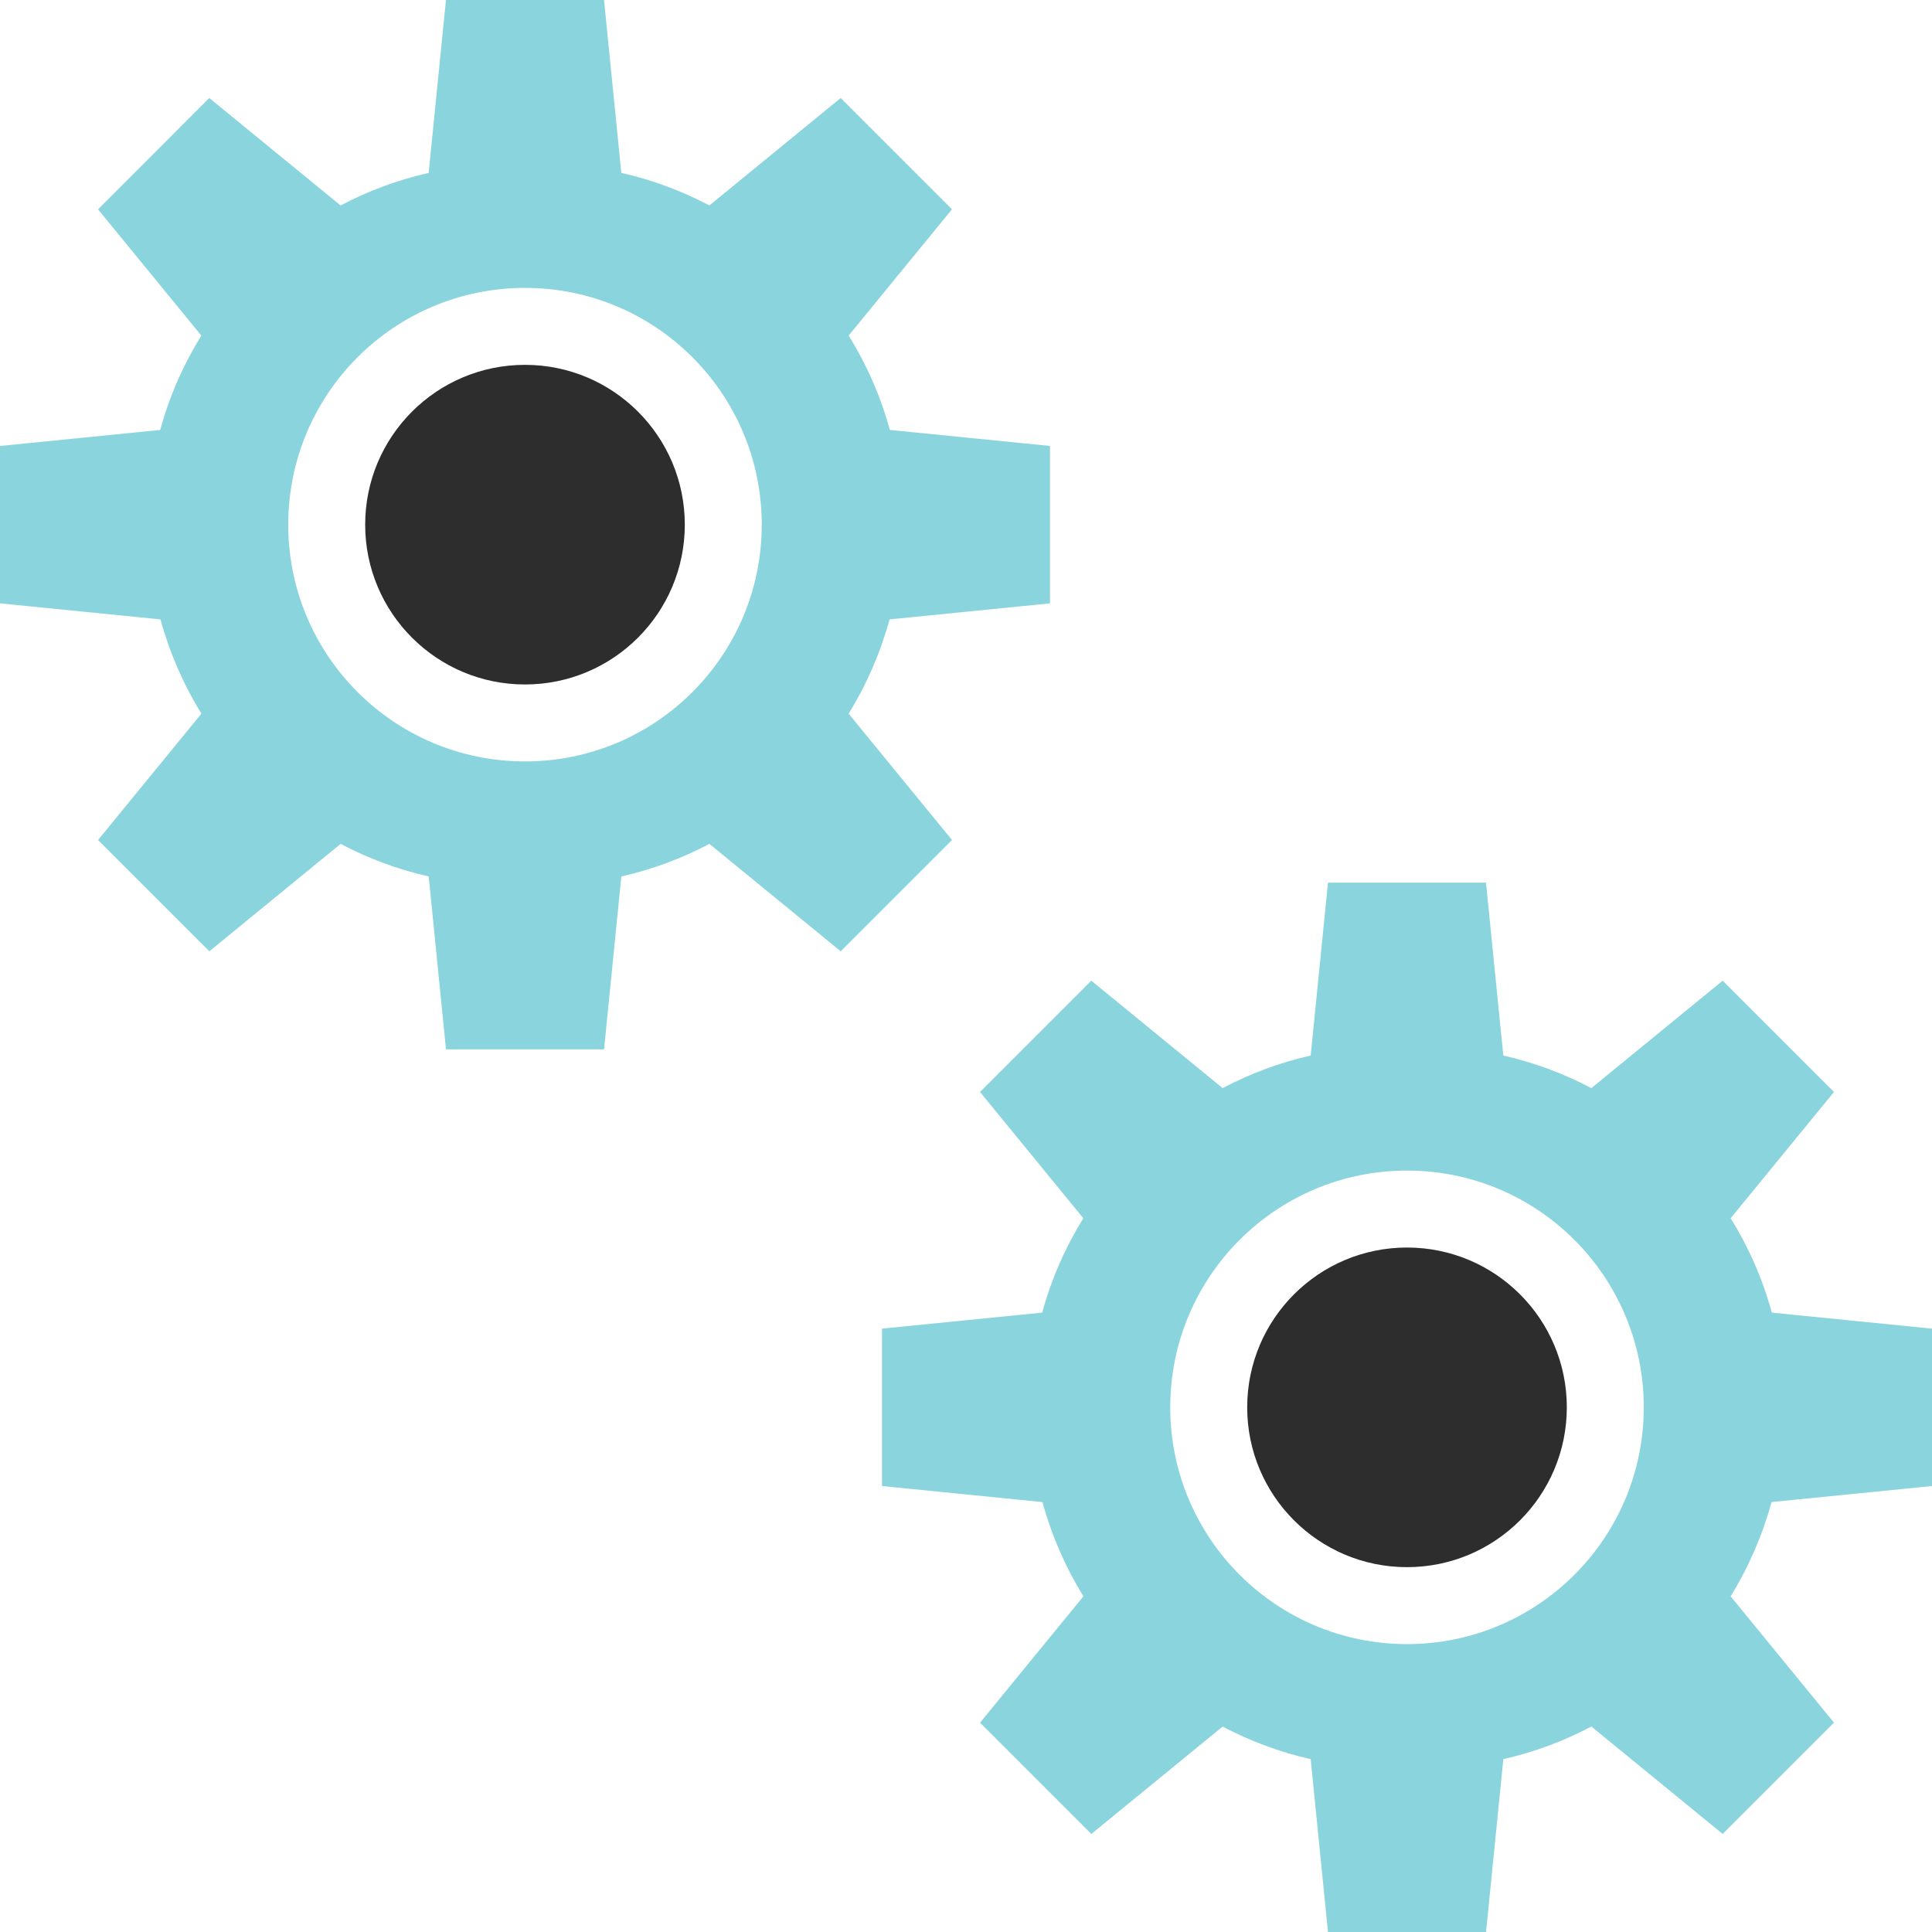
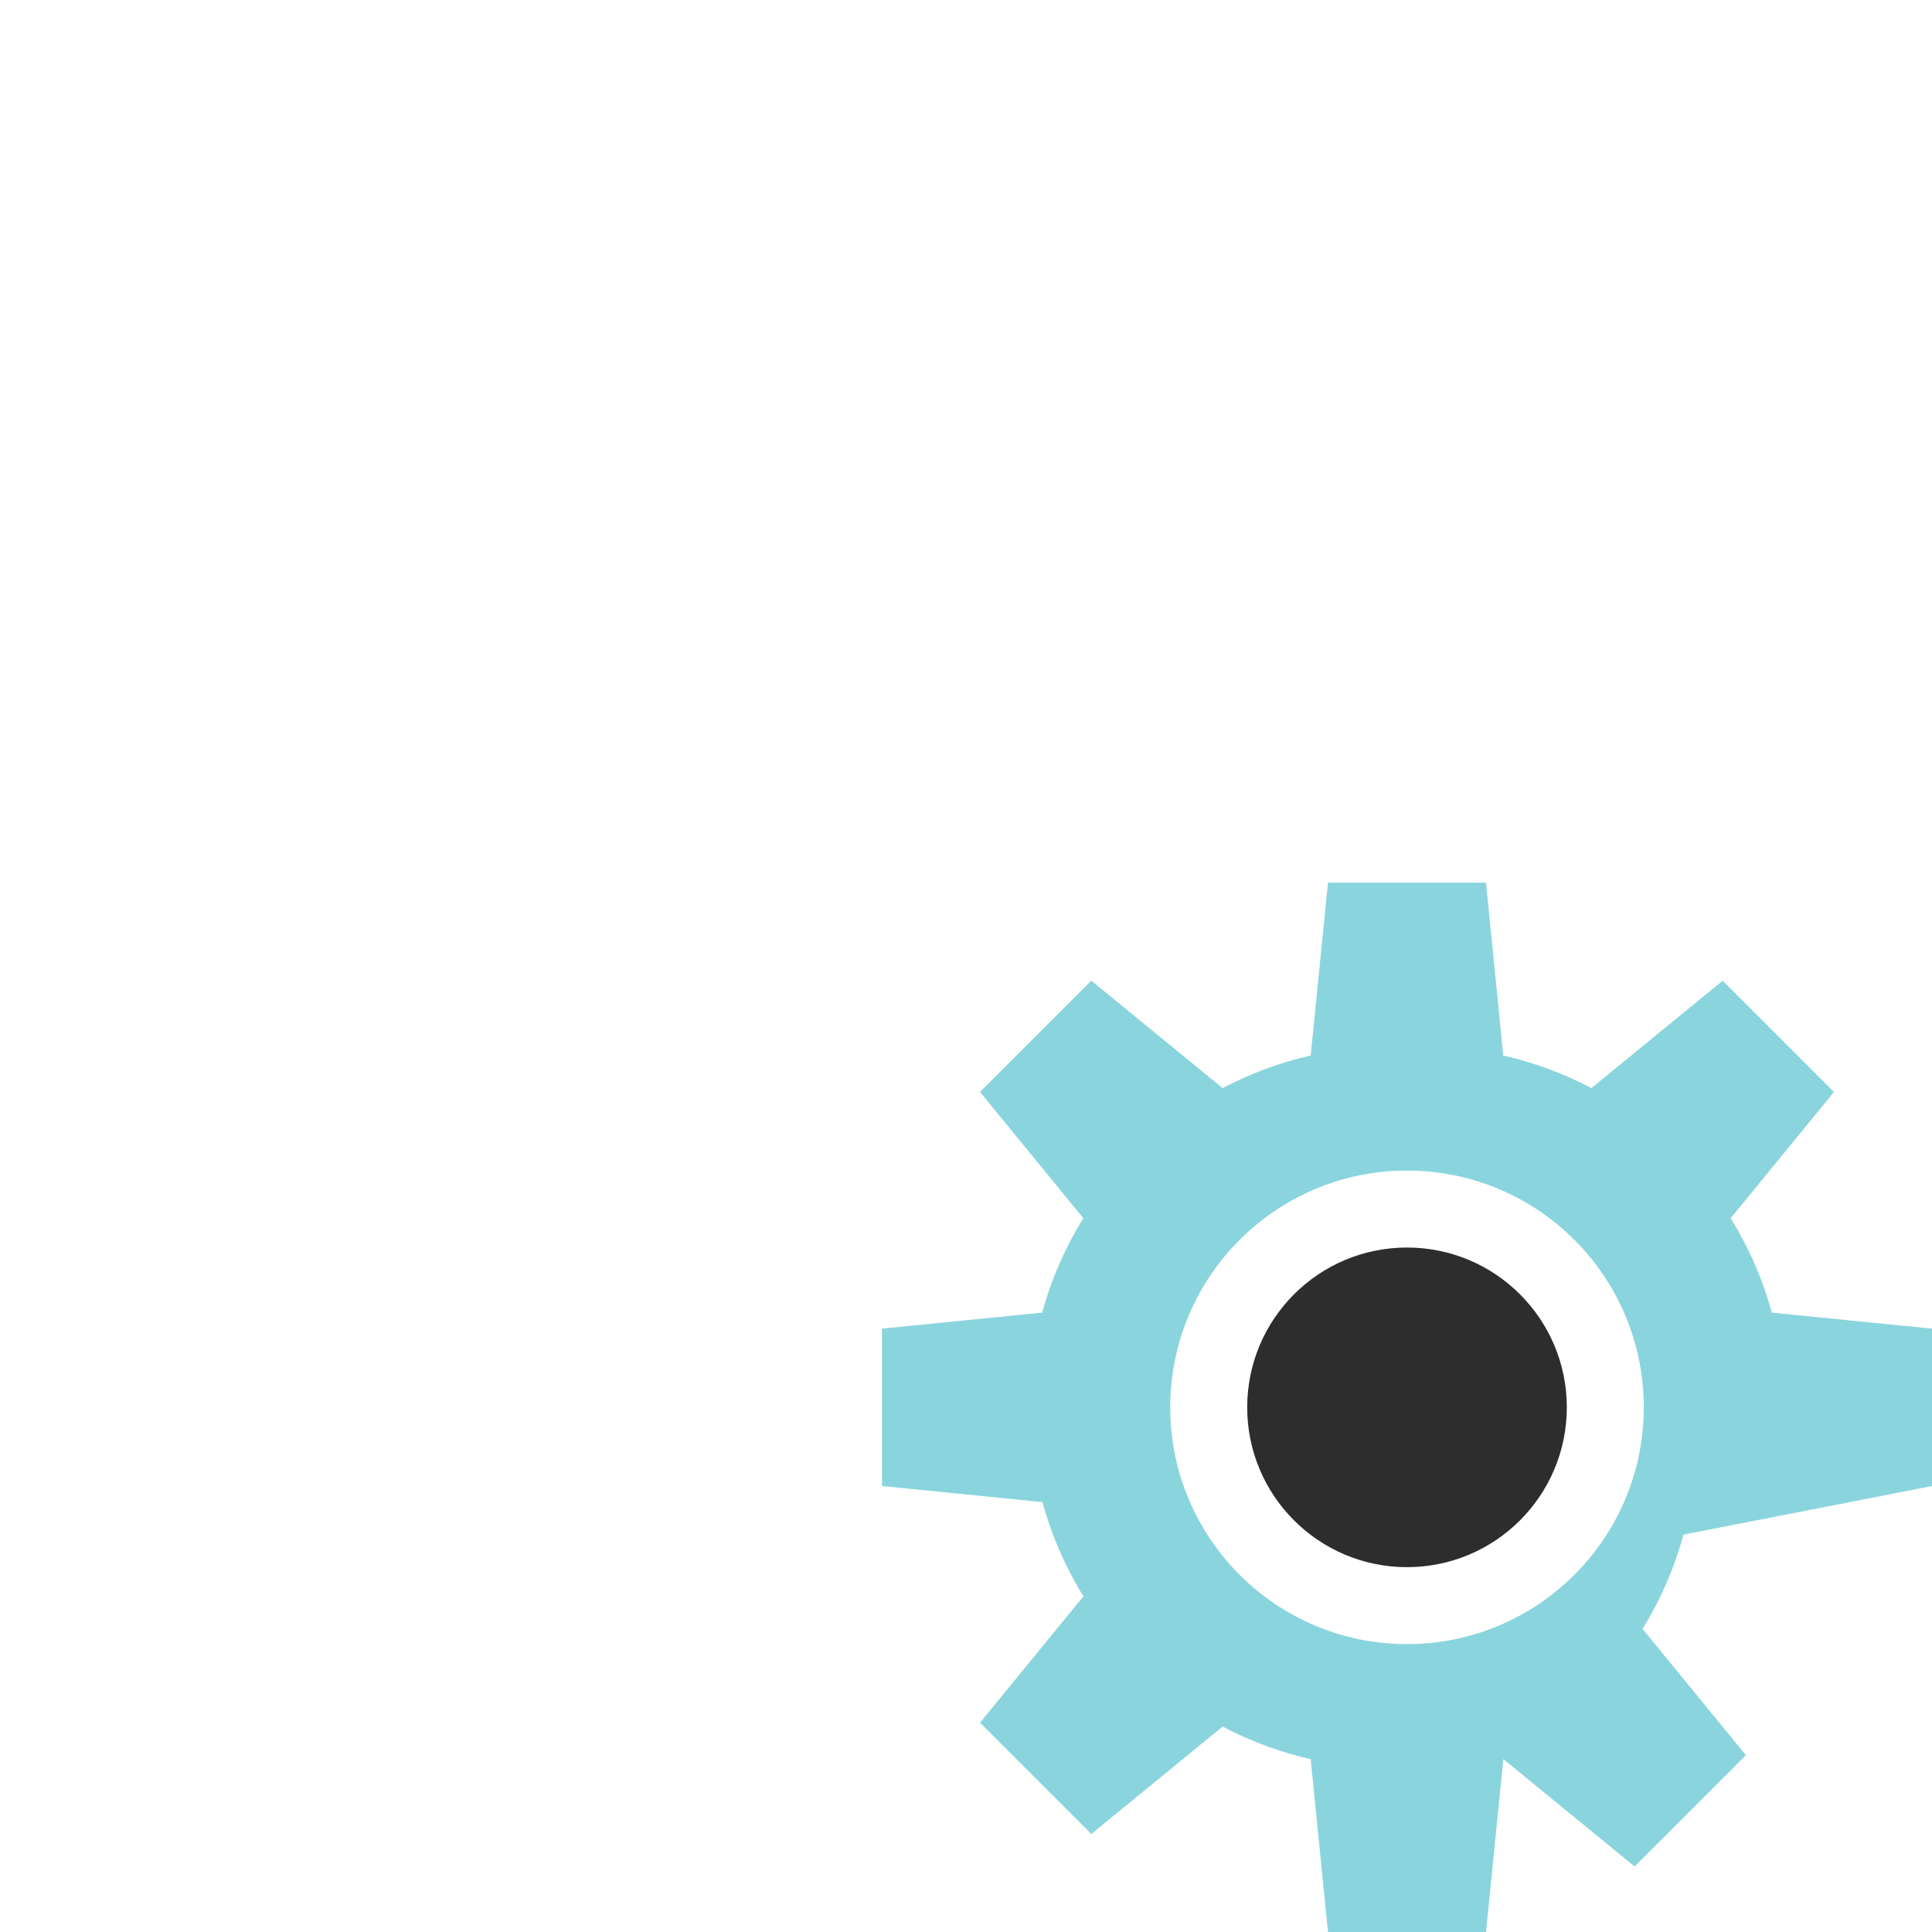
<svg xmlns="http://www.w3.org/2000/svg" height="800px" width="800px" version="1.1" id="Layer_1" viewBox="0 0 512 512" xml:space="preserve">
  <circle style="fill:#2D2D2D;" cx="372.872" cy="372.96" r="42.352" />
-   <path style="fill:#8AD5DD;" d="M512,393.816v-41.712l-42.456-4.248c-2.424-8.936-6.144-17.328-10.896-25.016l27.376-33.456  l-29.496-29.496l-34.8,28.472c-7.28-3.832-15.096-6.776-23.336-8.632l-4.584-45.816H372.96h-0.176h-20.856l-4.584,45.816  c-8.24,1.856-16.056,4.8-23.336,8.632l-34.8-28.472l-29.496,29.496l27.376,33.456c-4.752,7.688-8.464,16.08-10.896,25.016  l-42.456,4.248v41.712l42.52,4.248c2.448,8.904,6.112,17.304,10.856,24.984l-27.392,33.48l29.496,29.496l34.792-28.464  c7.28,3.832,15.104,6.776,23.336,8.632L351.928,512h20.856h0.176h20.856l4.584-45.816c8.24-1.856,16.056-4.8,23.336-8.632  l34.792,28.464l29.496-29.496l-27.392-33.48c4.744-7.68,8.408-16.072,10.856-24.984L512,393.816z M372.872,435.704  c-34.656,0-62.744-28.088-62.744-62.744s28.088-62.744,62.744-62.744s62.744,28.088,62.744,62.744  C435.616,407.608,407.52,435.704,372.872,435.704z" />
-   <circle style="fill:#2D2D2D;" cx="139.128" cy="139.04" r="42.352" />
-   <path style="fill:#8AD5DD;" d="M278.264,159.896v-41.712l-42.456-4.248c-2.424-8.936-6.144-17.328-10.896-25.016l27.376-33.456  l-29.496-29.496l-34.8,28.472c-7.28-3.832-15.096-6.776-23.336-8.632L160.072,0h-20.856h-0.176h-20.856L113.6,45.816  c-8.24,1.856-16.056,4.8-23.336,8.632l-34.8-28.472L25.976,55.472l27.376,33.456c-4.752,7.688-8.464,16.08-10.896,25.016L0,118.184  v41.712l42.52,4.248c2.448,8.904,6.112,17.304,10.856,24.984l-27.392,33.48l29.496,29.496l34.792-28.464  c7.28,3.832,15.104,6.776,23.336,8.632l4.584,45.816h20.856h0.176h20.856l4.584-45.816c8.24-1.856,16.056-4.8,23.336-8.632  l34.792,28.464l29.496-29.496l-27.392-33.48c4.744-7.68,8.408-16.072,10.856-24.984L278.264,159.896z M139.128,201.784  c-34.656,0-62.744-28.088-62.744-62.744s28.088-62.744,62.744-62.744s62.744,28.088,62.744,62.744  C201.872,173.696,173.784,201.784,139.128,201.784z" />
+   <path style="fill:#8AD5DD;" d="M512,393.816v-41.712l-42.456-4.248c-2.424-8.936-6.144-17.328-10.896-25.016l27.376-33.456  l-29.496-29.496l-34.8,28.472c-7.28-3.832-15.096-6.776-23.336-8.632l-4.584-45.816H372.96h-0.176h-20.856l-4.584,45.816  c-8.24,1.856-16.056,4.8-23.336,8.632l-34.8-28.472l-29.496,29.496l27.376,33.456c-4.752,7.688-8.464,16.08-10.896,25.016  l-42.456,4.248v41.712l42.52,4.248c2.448,8.904,6.112,17.304,10.856,24.984l-27.392,33.48l29.496,29.496l34.792-28.464  c7.28,3.832,15.104,6.776,23.336,8.632L351.928,512h20.856h0.176h20.856l4.584-45.816l34.792,28.464l29.496-29.496l-27.392-33.48c4.744-7.68,8.408-16.072,10.856-24.984L512,393.816z M372.872,435.704  c-34.656,0-62.744-28.088-62.744-62.744s28.088-62.744,62.744-62.744s62.744,28.088,62.744,62.744  C435.616,407.608,407.52,435.704,372.872,435.704z" />
</svg>